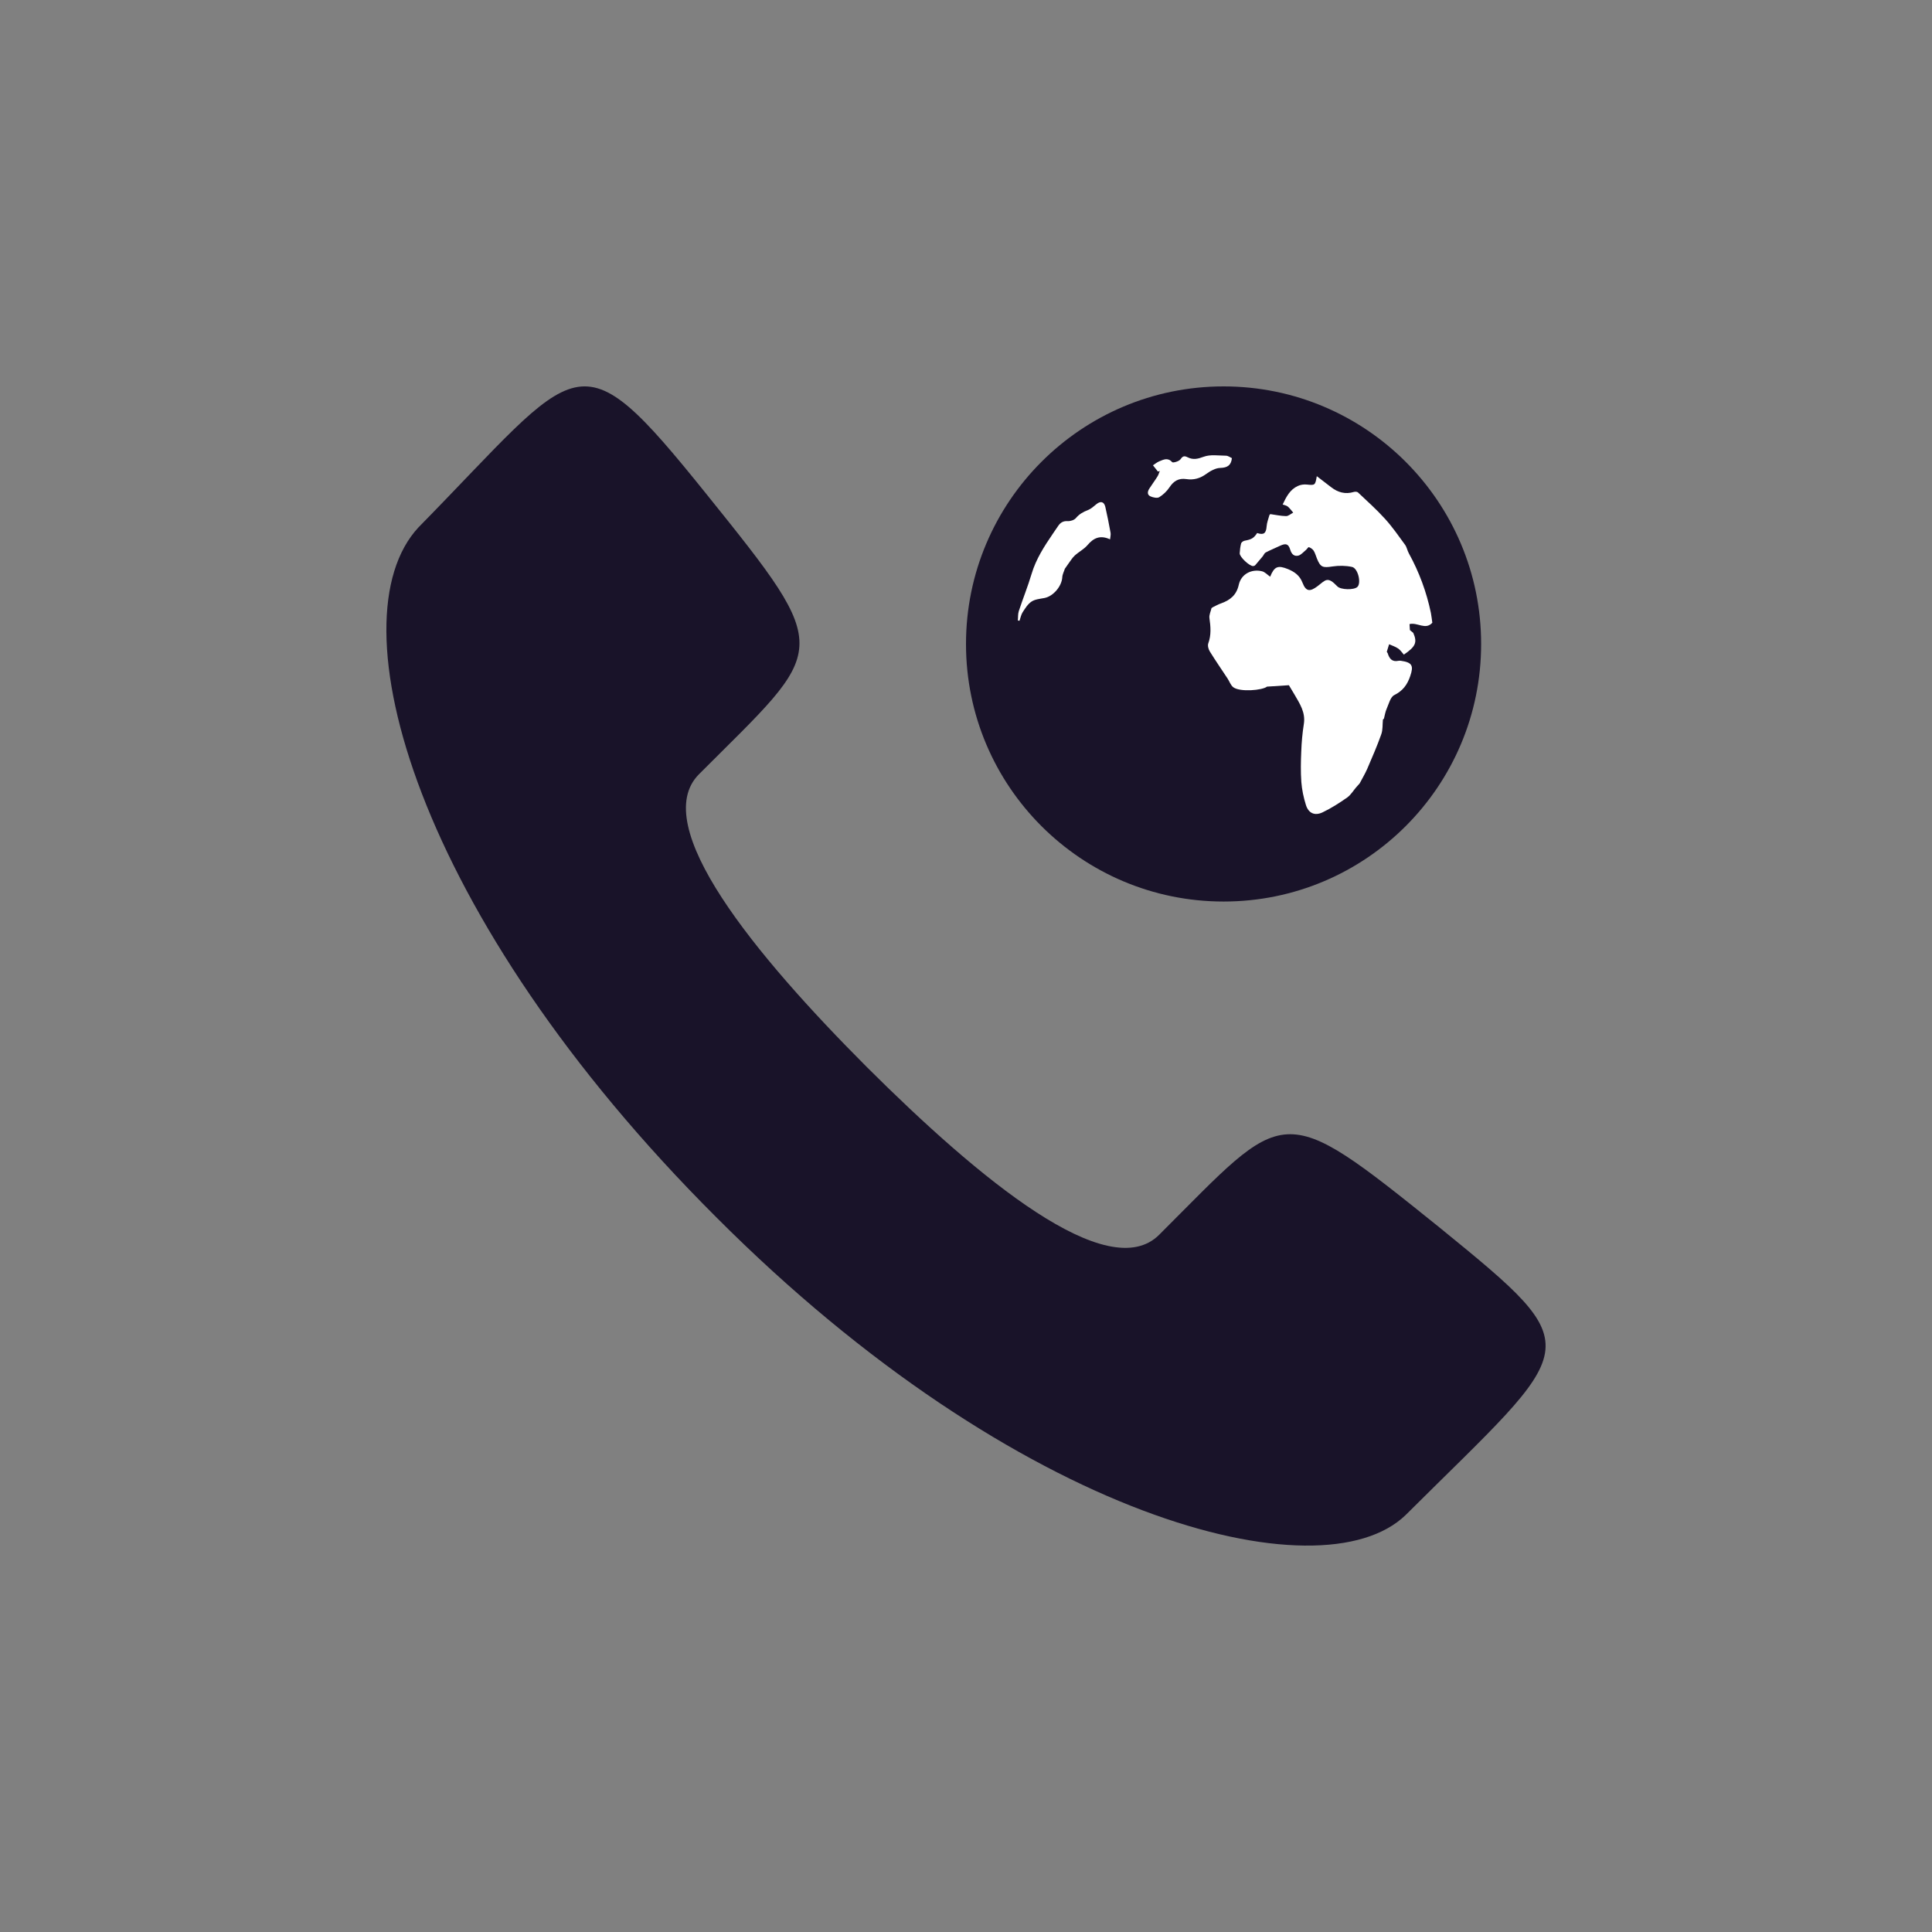
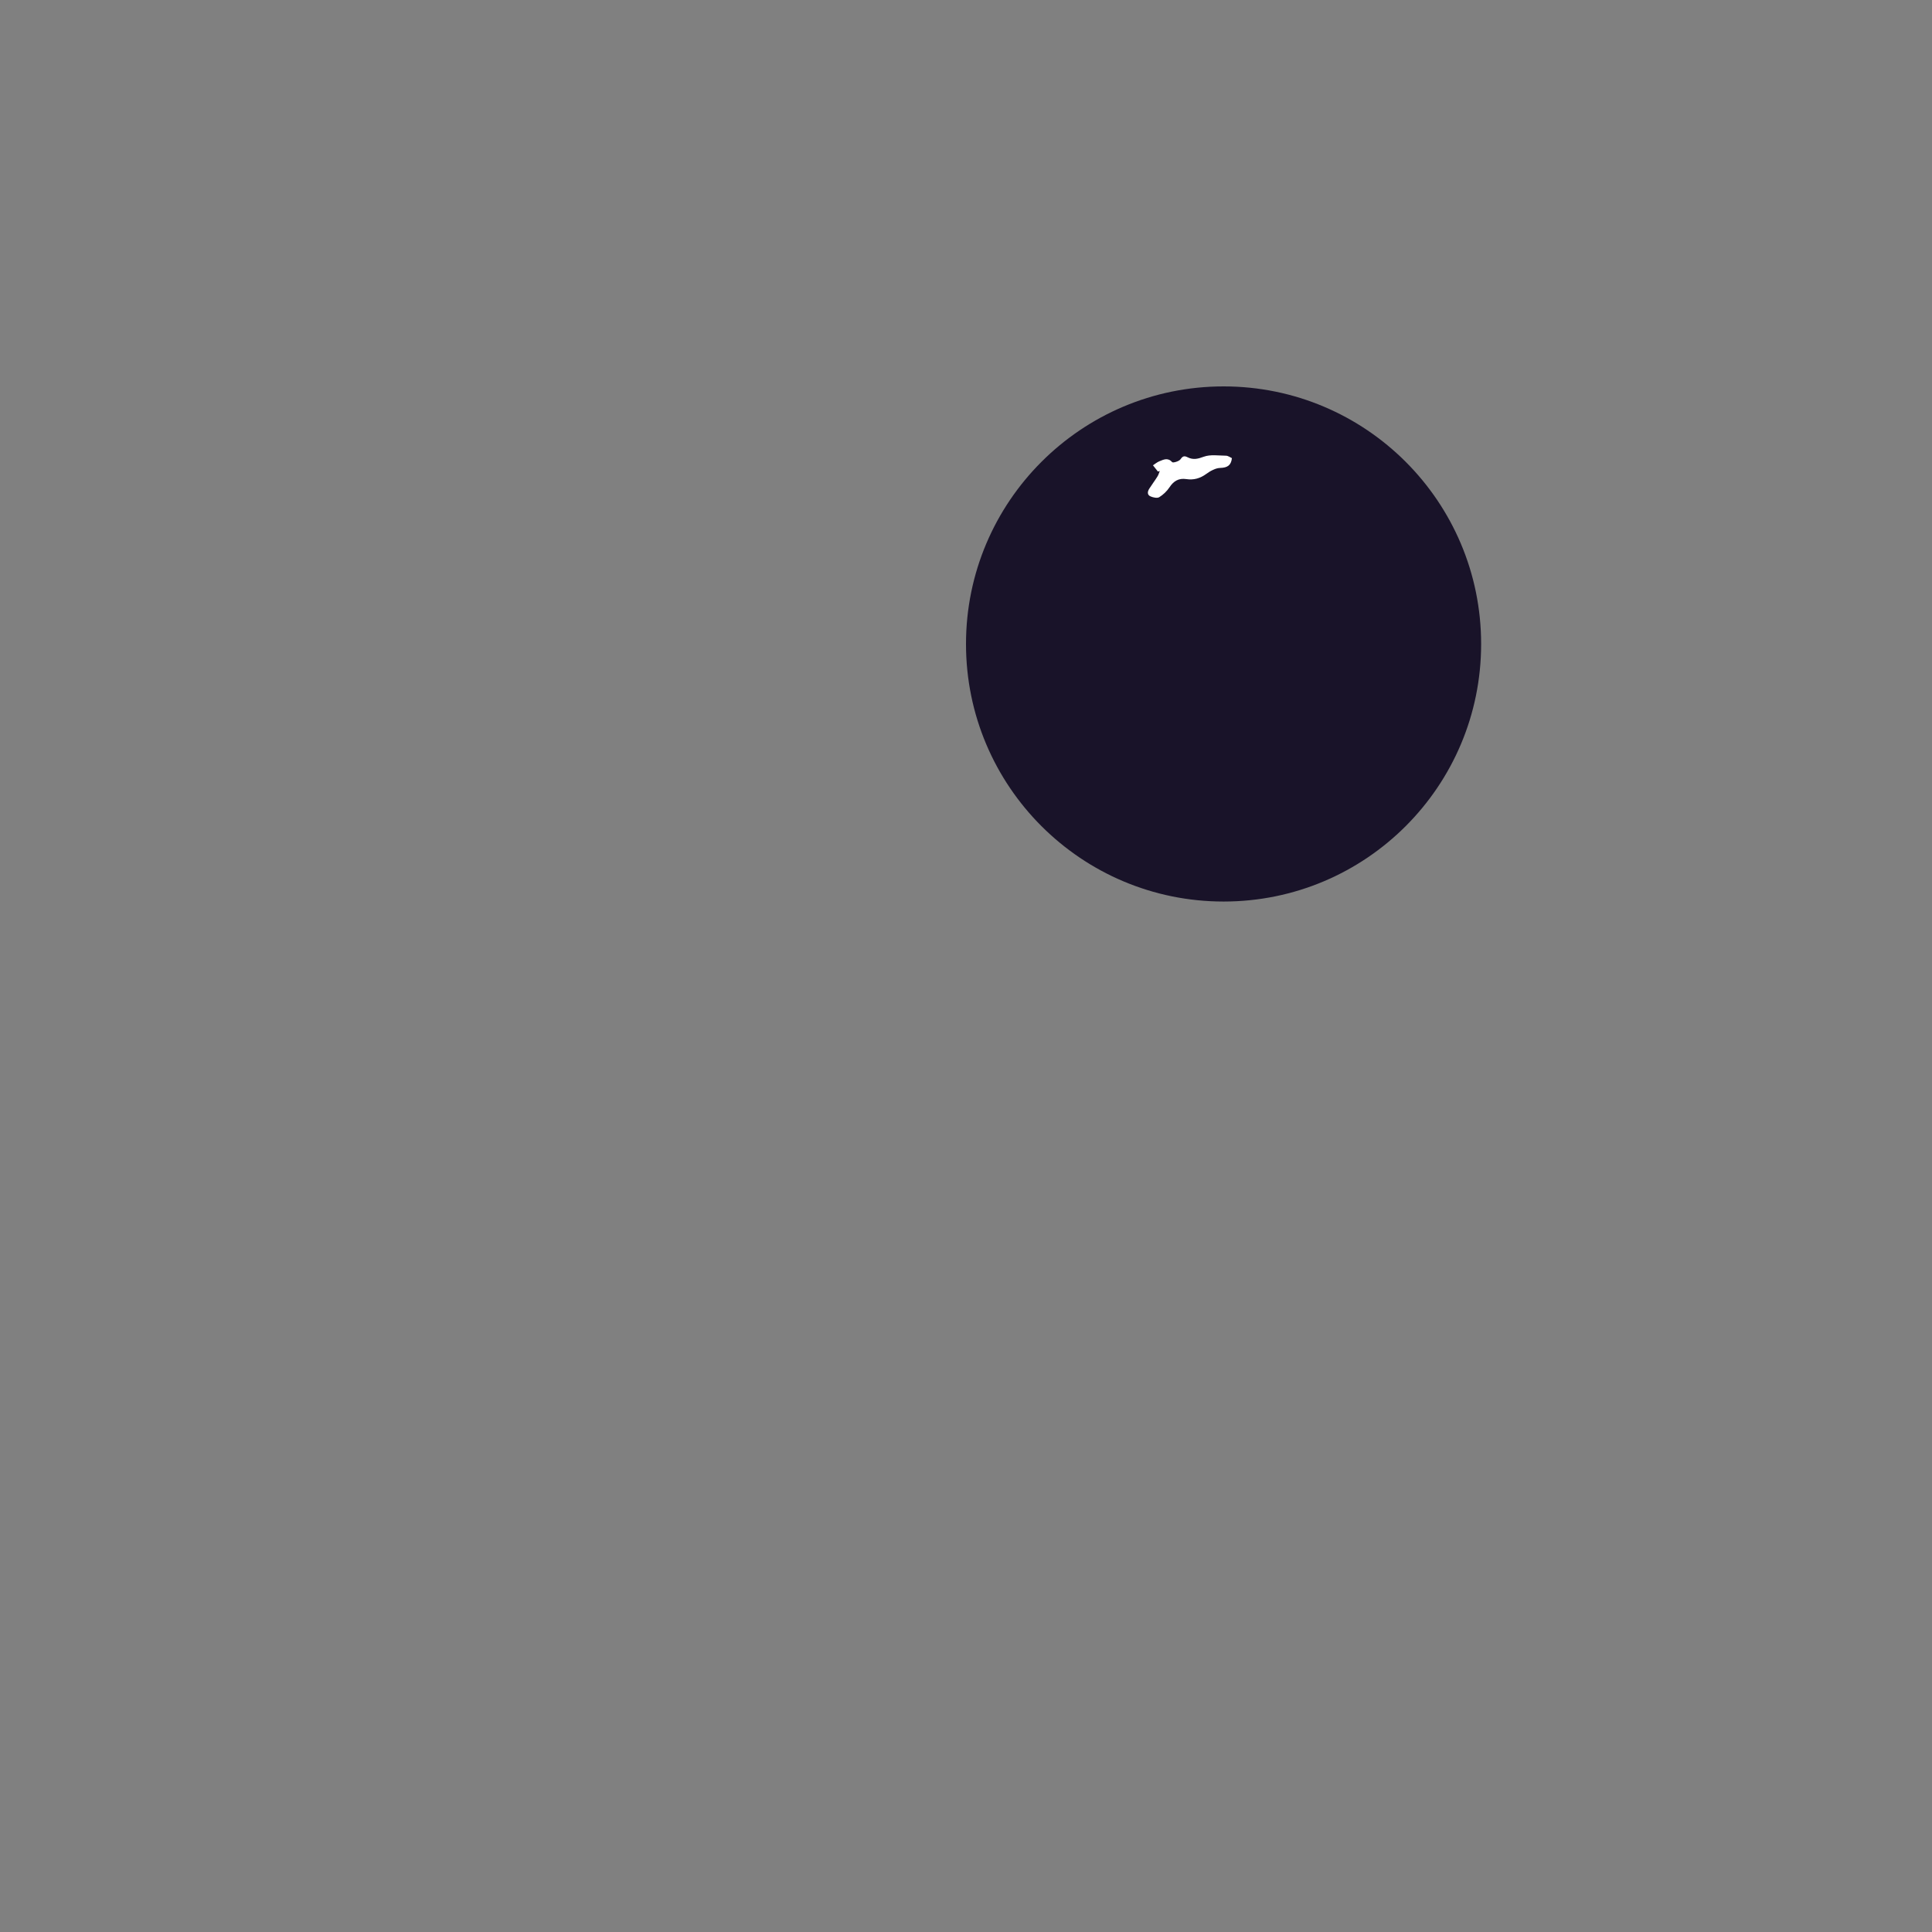
<svg xmlns="http://www.w3.org/2000/svg" width="30" height="30" viewBox="0 0 30 30" fill="none">
  <rect x="0" y="0" width="30" height="30" fill="#808080" stroke="none" />
  <g clip-path="url(#clip0_143_6866)">
    <path d="M19 13.999C21.209 13.999 22.999 12.209 22.999 10C22.999 7.791 21.209 6 19 6C16.791 6 15 7.791 15 10C15 12.209 16.791 13.999 19 13.999Z" fill="#191329" />
-     <path d="M21.062 12.221C21.015 12.275 20.977 12.342 20.92 12.383C20.797 12.469 20.67 12.551 20.535 12.615C20.413 12.672 20.317 12.626 20.278 12.499C20.242 12.384 20.216 12.262 20.207 12.142C20.196 11.985 20.199 11.825 20.206 11.667C20.211 11.525 20.224 11.382 20.246 11.242C20.275 11.061 20.181 10.924 20.099 10.782C20.072 10.735 20.044 10.688 20.014 10.64C19.915 10.647 19.811 10.652 19.674 10.662C19.602 10.72 19.255 10.749 19.151 10.672C19.11 10.641 19.092 10.582 19.062 10.537C18.97 10.397 18.874 10.258 18.786 10.116C18.764 10.081 18.75 10.025 18.762 9.991C18.81 9.859 18.799 9.731 18.78 9.597C18.773 9.548 18.801 9.494 18.812 9.443C18.82 9.438 18.827 9.433 18.834 9.428C18.877 9.407 18.919 9.383 18.964 9.368C19.104 9.317 19.201 9.239 19.236 9.079C19.273 8.915 19.433 8.83 19.598 8.871C19.643 8.883 19.68 8.925 19.723 8.955C19.788 8.795 19.843 8.773 20.002 8.838C20.102 8.88 20.182 8.936 20.225 9.048C20.279 9.188 20.341 9.191 20.459 9.102C20.586 9.005 20.612 8.944 20.766 9.105C20.819 9.16 21.025 9.164 21.077 9.114C21.141 9.055 21.088 8.823 20.993 8.803C20.896 8.782 20.79 8.781 20.69 8.796C20.541 8.819 20.505 8.81 20.45 8.675C20.433 8.634 20.422 8.589 20.399 8.552C20.383 8.527 20.352 8.506 20.324 8.496C20.314 8.493 20.293 8.53 20.273 8.545C20.236 8.575 20.201 8.618 20.159 8.628C20.096 8.642 20.056 8.606 20.035 8.537C20.007 8.443 19.966 8.433 19.876 8.475C19.802 8.51 19.726 8.541 19.653 8.579C19.633 8.59 19.623 8.619 19.607 8.639C19.57 8.684 19.532 8.729 19.493 8.774C19.486 8.783 19.472 8.789 19.46 8.79C19.404 8.794 19.247 8.648 19.25 8.591C19.253 8.54 19.259 8.488 19.272 8.438C19.277 8.42 19.306 8.4 19.327 8.396C19.434 8.376 19.467 8.358 19.521 8.277C19.623 8.311 19.66 8.282 19.668 8.174C19.672 8.114 19.696 8.056 19.712 7.997C19.716 7.992 19.721 7.988 19.725 7.983C19.806 7.994 19.888 8.013 19.97 8.014C20.007 8.014 20.044 7.979 20.081 7.96C20.054 7.929 20.029 7.893 19.997 7.866C19.977 7.849 19.946 7.845 19.917 7.834C19.974 7.712 20.032 7.602 20.151 7.547C20.192 7.527 20.246 7.519 20.292 7.524C20.419 7.537 20.423 7.537 20.447 7.394C20.526 7.455 20.599 7.51 20.671 7.566C20.776 7.647 20.891 7.679 21.022 7.639C21.041 7.633 21.073 7.634 21.086 7.646C21.229 7.781 21.376 7.912 21.508 8.058C21.621 8.183 21.719 8.324 21.819 8.461C21.846 8.499 21.853 8.551 21.877 8.593C22.037 8.884 22.151 9.192 22.219 9.518C22.229 9.567 22.233 9.619 22.241 9.67C22.134 9.788 22.011 9.66 21.887 9.691C21.889 9.721 21.891 9.753 21.893 9.784C21.91 9.798 21.928 9.813 21.945 9.827C22.01 9.975 21.983 10.04 21.799 10.165C21.77 10.132 21.744 10.092 21.707 10.068C21.666 10.04 21.616 10.025 21.57 10.004L21.534 10.121C21.539 10.129 21.544 10.136 21.548 10.143C21.573 10.227 21.616 10.282 21.715 10.261C21.727 10.258 21.741 10.259 21.755 10.261C21.93 10.286 21.953 10.339 21.898 10.498C21.852 10.634 21.782 10.728 21.649 10.794C21.59 10.824 21.565 10.931 21.532 11.006C21.511 11.053 21.503 11.107 21.49 11.158C21.485 11.163 21.479 11.168 21.474 11.173C21.466 11.25 21.474 11.332 21.448 11.403C21.384 11.584 21.307 11.76 21.231 11.937C21.197 12.015 21.152 12.089 21.113 12.164L21.059 12.225L21.062 12.221Z" fill="white" />
-     <path d="M16.536 8.829C16.522 8.874 16.497 8.918 16.495 8.964C16.487 9.103 16.355 9.26 16.217 9.286C16.149 9.299 16.072 9.305 16.018 9.341C15.96 9.379 15.919 9.446 15.88 9.506C15.855 9.545 15.847 9.594 15.831 9.639C15.822 9.637 15.813 9.636 15.805 9.635C15.81 9.586 15.805 9.534 15.82 9.489C15.883 9.296 15.96 9.108 16.018 8.913C16.087 8.68 16.216 8.482 16.351 8.284C16.378 8.244 16.405 8.204 16.433 8.164C16.467 8.115 16.509 8.088 16.577 8.092C16.62 8.095 16.68 8.076 16.706 8.045C16.758 7.983 16.819 7.949 16.892 7.921C16.941 7.902 16.983 7.863 17.026 7.828C17.089 7.777 17.143 7.788 17.163 7.869C17.194 8.003 17.22 8.138 17.245 8.274C17.25 8.303 17.241 8.335 17.237 8.375C17.083 8.304 16.98 8.354 16.886 8.465C16.831 8.529 16.751 8.569 16.688 8.627C16.65 8.662 16.623 8.709 16.592 8.75C16.573 8.776 16.554 8.804 16.536 8.83V8.829Z" fill="white" />
    <path d="M17.98 7.322C17.954 7.29 17.929 7.257 17.903 7.225C17.936 7.204 17.967 7.177 18.002 7.163C18.069 7.136 18.134 7.101 18.202 7.176C18.215 7.191 18.311 7.163 18.332 7.13C18.368 7.076 18.396 7.078 18.442 7.101C18.528 7.144 18.601 7.126 18.692 7.092C18.795 7.054 18.921 7.075 19.036 7.076C19.069 7.076 19.1 7.101 19.129 7.114C19.117 7.226 19.059 7.263 18.947 7.266C18.874 7.268 18.794 7.313 18.731 7.359C18.635 7.429 18.535 7.457 18.419 7.439C18.303 7.422 18.224 7.469 18.159 7.568C18.119 7.628 18.062 7.682 18.001 7.72C17.97 7.739 17.909 7.726 17.868 7.709C17.809 7.685 17.818 7.632 17.846 7.588C17.887 7.523 17.934 7.462 17.974 7.397C17.99 7.372 17.997 7.342 18.009 7.313C17.999 7.317 17.99 7.319 17.98 7.322Z" fill="white" />
  </g>
-   <path fill-rule="evenodd" clip-rule="evenodd" d="M13.459 16.568C11.726 14.831 10.062 12.816 10.854 12.022C12.845 10.027 12.983 10.175 10.963 7.664C8.943 5.153 9.032 5.609 6.497 8.19C5.17 9.62 6.428 14.216 11.122 18.901C15.806 23.596 20.509 24.797 21.826 23.526C24.52 20.846 24.728 20.995 22.351 19.059C19.846 17.044 19.994 17.183 18.004 19.169C17.212 19.973 15.202 18.305 13.459 16.568Z" fill="#191329" />
  <defs>
    <clipPath id="clip0_143_6866">
      <rect width="8" height="8" fill="white" transform="translate(15 6)" />
    </clipPath>
  </defs>
</svg>